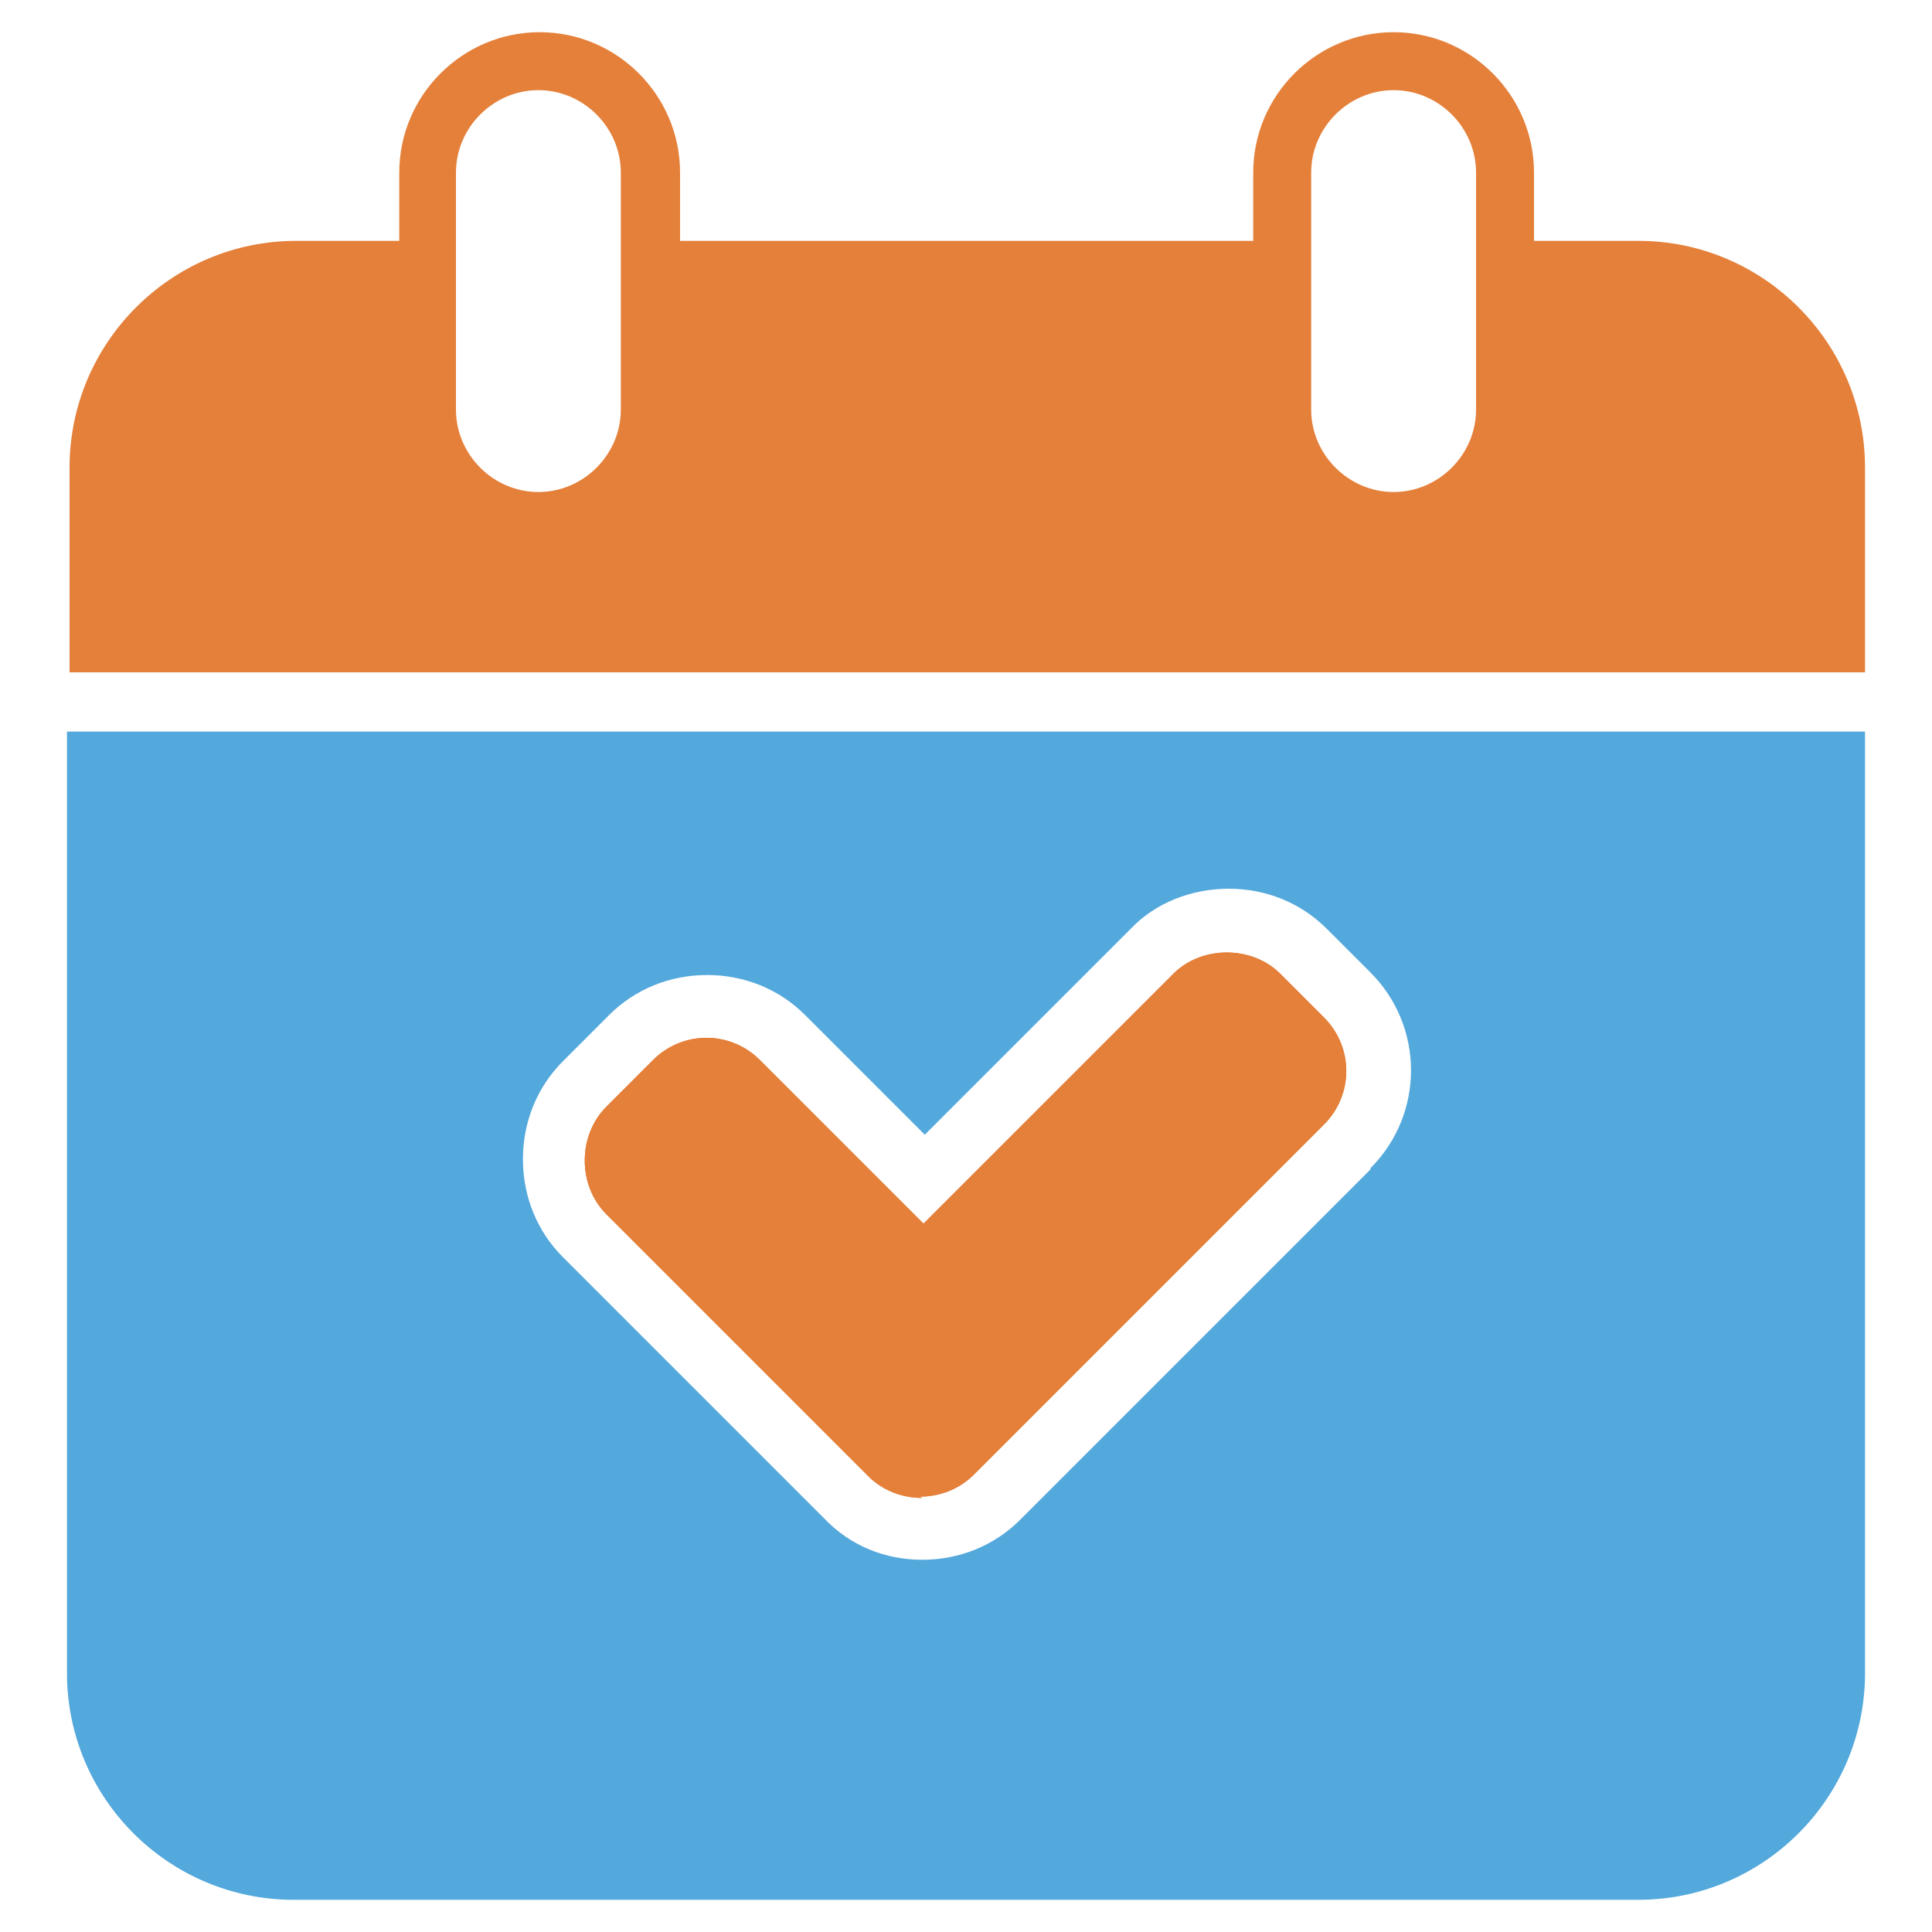
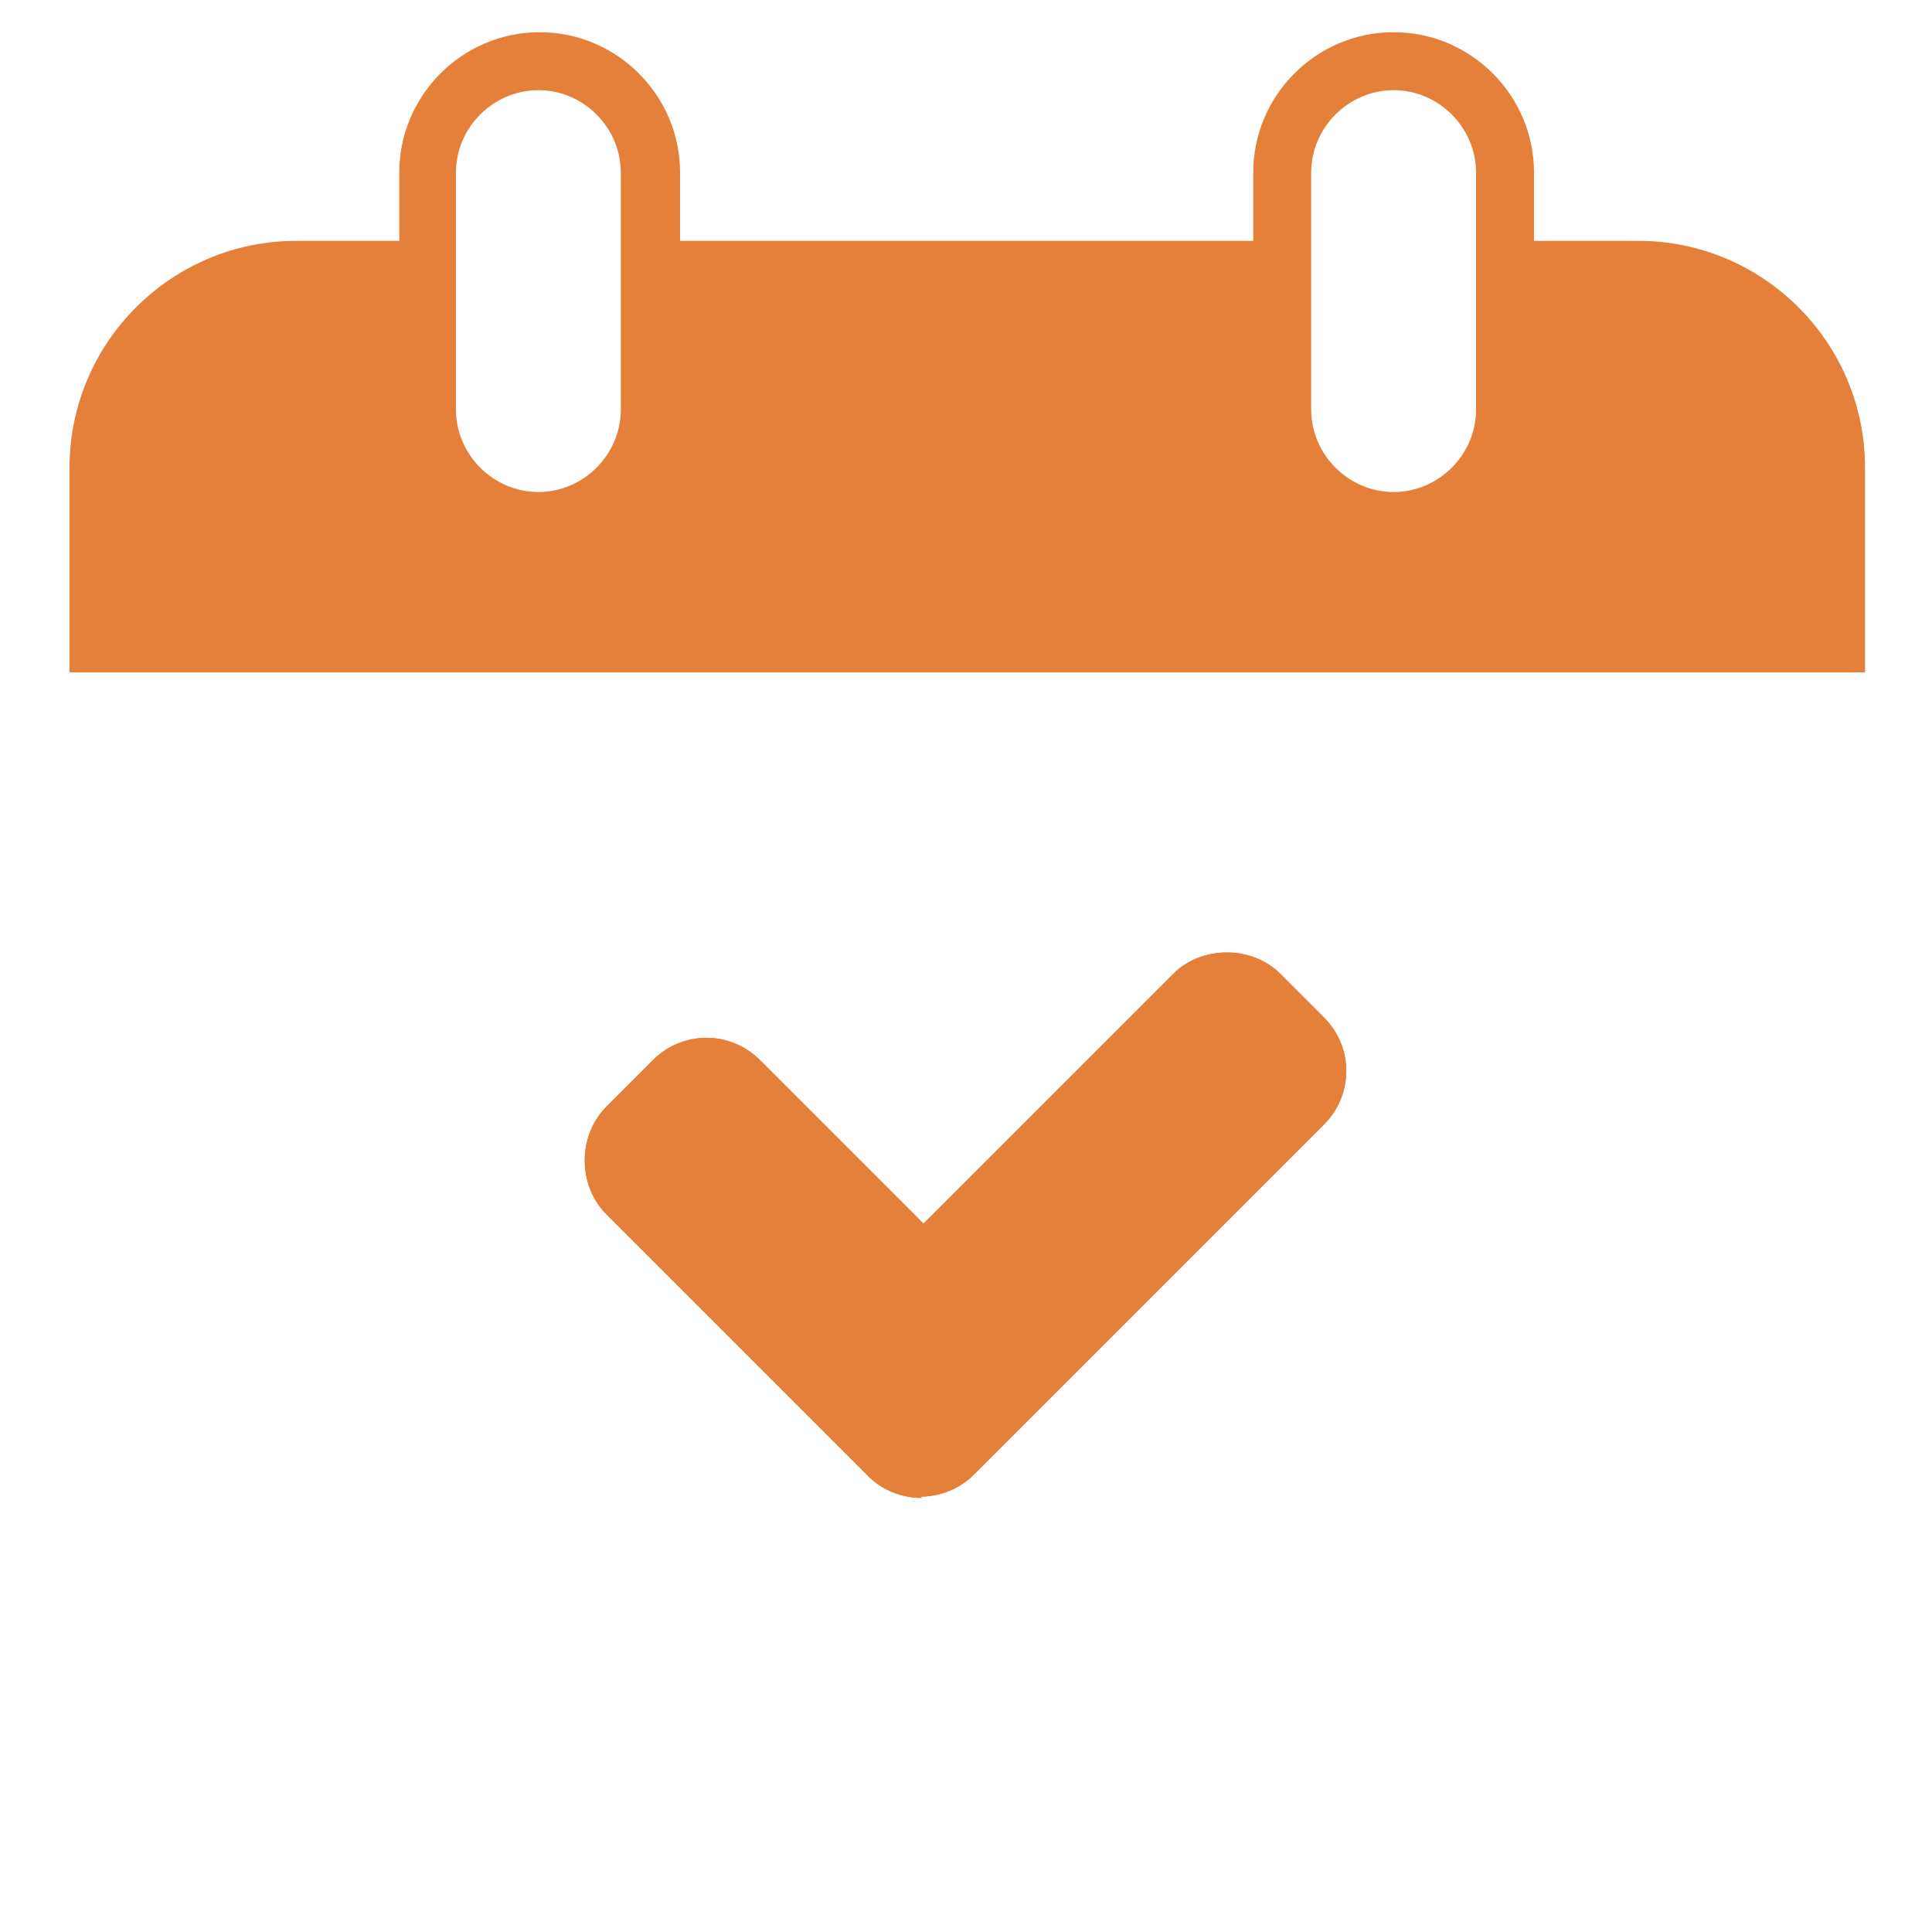
<svg xmlns="http://www.w3.org/2000/svg" version="1.1" viewBox="0 0 150 150">
  <defs>
    <style>
      .st0 {
        fill: #53a8dc;
      }

      .st1 {
        fill: #e4803a;
      }

      .st2 {
        fill: #fff;
      }

      .st3 {
        display: none;
      }
    </style>
  </defs>
  <g id="cog-checkmark" class="st3">
    <g>
      <path class="st1" d="M71.4,77.6L136,10c1.3-1.4,3-2,4.8-2s3.3.6,4.6,1.8c2.6,2.5,2.7,6.7.2,9.3l-69.2,72.4c-1.2,1.3-2.9,2-4.6,2,0,0,0,0-.1,0-1.7,0-3.3-.7-4.6-1.8l-17-16.3c-2.6-2.5-2.7-6.7-.2-9.3,1.3-1.4,3-2,4.8-2s3.3.6,4.6,1.8l12.2,11.7Z" />
-       <path class="st0" d="M131.9,66.9l8.1-8.5c.7-.7,1-1.8.7-2.8-1.2-4.2-2.8-8.3-4.7-12.2l-29.5,30.9c0,.2,0,.4,0,.7,0,19.3-15.6,34.9-34.9,34.9s-34.9-15.6-34.9-34.9,15.6-34.9,34.9-34.9,12.3,1.7,17.4,4.7l19.5-20.4-.3-9.5c0-1-.6-2-1.5-2.5-4.7-2.7-9.8-4.8-15.2-6.4-1-.3-2.1,0-2.9.8l-7.7,7.8c-.5.5-1.3.9-2.1.9h-13.4c-.7,0-1.4-.3-2-.8l-8.5-8.1c-.7-.7-1.8-1-2.8-.7-5.4,1.5-10.4,3.6-15.2,6.3-.9.5-1.5,1.5-1.5,2.6v10.9c0,.8-.2,1.5-.8,2.1l-9.5,9.5c-.5.5-1.2.8-2,.8l-11.7.3c-1,0-2,.6-2.5,1.5-2.7,4.7-4.8,9.8-6.4,15.2-.3,1,0,2.1.8,2.9l7.8,7.7c.5.5.9,1.3.9,2.1v13.4c0,.7-.3,1.4-.8,2l-8.1,8.5c-.7.7-1,1.8-.7,2.8,1.5,5.4,3.6,10.5,6.3,15.2.5.9,1.5,1.5,2.6,1.5h10.9c.8,0,1.5.2,2.1.8l9.5,9.5c.5.5.8,1.2.8,2l.3,11.7c0,1,.6,2,1.5,2.5,4.7,2.7,9.8,4.8,15.2,6.4,1,.3,2.1,0,2.9-.8l7.7-7.8c.5-.5,1.3-.9,2.1-.9h13.4c.7,0,1.4.3,2,.8l8.5,8.1c.7.7,1.8,1,2.8.7,5.4-1.5,10.5-3.6,15.2-6.3.9-.5,1.5-1.5,1.5-2.6v-10.9c0-.8.2-1.5.8-2.1l9.5-9.5c.5-.5,1.2-.8,2-.8l11.7-.3c1,0,2-.6,2.5-1.5,2.7-4.7,4.8-9.8,6.4-15.2.3-1,0-2.1-.8-2.9l-7.8-7.7c-.5-.5-.9-1.3-.9-2.1v-13.4c0-.7.3-1.4.8-2Z" />
    </g>
  </g>
  <g id="handshake" class="st3">
    <g>
      <path class="st1" d="M90.1,142c-2.5,2.5-6.7,2.5-9.2,0l-3.8-3.7,6-5.9c1.1-1.1,2-2.4,2.6-3.7l4.4,4.3c2.5,2.5,2.5,6.5,0,9ZM128.4,105.2c-2.5,2.5-6.7,2.5-9.2,0-.1-.1-.2-.3-.4-.4l-16-15.7c-1-1-2.7-1-3.7,0,0,0,0,0,0,0,0,0,0,0,0,0-1,1-1,2.6,0,3.6l16.2,15.9c2.3,2.5,2.3,6.4-.2,8.8-2.5,2.5-6.7,2.5-9.2,0l-16.8-16.4c-1-1-2.7-1-3.7,0,0,0,0,0,0,0,0,0,0,0-.1,0-1,1-1,2.6,0,3.6l17.8,17.4c2.2,2.2,2.2,5.7-.1,8-2.2,2.2-5.8,2.2-8,0l-8.4-8.2s0,0,0,0c-.4-2.4-1.5-4.8-3.4-6.6-2.3-2.3-5.4-3.5-8.7-3.5s-.9,0-1.4,0c.5-3.8-.7-7.8-3.7-10.7-2.4-2.4-5.7-3.7-9.2-3.7s-1.7,0-2.5.2c0-.4,0-.8,0-1.1,0-3.4-1.3-6.6-3.8-9-2.4-2.4-5.7-3.7-9.2-3.7s-.6,0-1,0c.7-4-.5-8.2-3.6-11.3-2.4-2.4-5.7-3.7-9.2-3.7s-6.7,1.3-9.2,3.7l-2.9,2.8-9.2-8.9C-.2,56.7-.2,40.8,9.8,31l15-14.7c10-9.8,26.3-9.8,36.3,0l5,4.9-20.6,20.2c-1.9,1.8-3.5,3.8-4.9,5.9-3.8,5.6-4.6,11.1-2.3,15.3,1.8,3.2,5.2,5,9.4,5,7.7,0,17.9-6,29.6-17.3l43.3,38.8,7.8,7.1c2.5,2.5,2.5,6.5,0,9Z" />
      <path class="st0" d="M22.8,97.2c-2,0-4-.7-5.5-2.2-3-3-3-7.8,0-10.8l8.2-8c1.5-1.5,3.5-2.2,5.5-2.2s4,.7,5.5,2.2c2.8,2.7,3,7.1.6,10-.6.4-1.1.8-1.6,1.3l-8.2,8c-.2.2-.3.4-.5.5-1.2.7-2.6,1.1-4.1,1.1ZM36.6,112.1c-2,0-4-.7-5.5-2.2-2.8-2.7-3-7.1-.6-10,.6-.4,1.1-.8,1.6-1.3l8.2-8c.2-.2.3-.4.5-.5,1.2-.7,2.6-1.1,4.1-1.1,2,0,4,.7,5.5,2.2,2.9,2.8,3,7.4.4,10.3l-7.9,7.7c-.3.3-.5.5-.7.8-1.5,1.5-3.5,2.2-5.5,2.2ZM52,125.7c-2,0-4-.7-5.5-2.2-2.9-2.8-3-7.4-.4-10.3l7.9-7.7c.3-.3.5-.5.7-.8,1.5-1.5,3.5-2.2,5.5-2.2s4,.7,5.5,2.2c2.8,2.7,3,7,.7,9.9-.3.2-.5.4-.8.7l-9.1,8.9c0,0-.1.1-.2.2-1.3.9-2.8,1.3-4.4,1.3ZM65.3,139.8c-1.8,0-3.7-.7-5.1-2-2.7-2.6-2.8-6.8-.3-9.5.4-.3.9-.7,1.3-1.1l8.2-8c.3-.3.5-.5.8-.8,1.3-.9,2.7-1.4,4.3-1.4s3.7.7,5.1,2h0c2.8,2.7,2.8,7.2,0,9.9l-9.1,8.9c-1.4,1.4-3.2,2-5.1,2ZM124.1,85.4l-.5-.5-3-2.7c-.1-.1-.3-.2-.4-.3l-30.5-27.3c.2,0,.5,0,.7,0,12.2,0,25.1-10.2,25.8-10.8,1.1-.9,1.3-2.5.4-3.6-.9-1.1-2.5-1.2-3.7-.4-.2.2-21.5,16.7-31.8,7.1l-4.1-3.6c-13.8,14.2-23.8,19.3-29.4,19.3s-7.2-5.9-2.7-12.5c1.2-1.8,2.7-3.5,4.3-5.1l30.2-29.6c6.5-6.4,15.1-9.6,23.7-9.6s17.2,3.2,23.7,9.6l10.7,10.4c13,12.8,13,33.6,0,46.4l-13.4,13.1Z" />
    </g>
  </g>
  <g id="calendar-check">
    <g>
      <g>
        <path class="st1" d="M144.8,52.2v-15.9c0-9.7-7.9-17.6-17.6-17.6h-8.1v-5.3c0-6-4.9-10.9-10.9-10.9s-10.9,4.9-10.9,10.9v5.3h-44.5v-5.3c0-6-4.9-10.9-10.9-10.9s-10.9,4.9-10.9,10.9v5.3h-8c-9.7,0-17.6,7.9-17.6,17.6v15.9h139.6ZM101.8,13.4c0-3.5,2.9-6.4,6.4-6.4s6.4,2.9,6.4,6.4v18.4c0,3.5-2.9,6.4-6.4,6.4s-6.4-2.9-6.4-6.4V13.4ZM35.4,13.4c0-3.5,2.9-6.4,6.4-6.4s6.4,2.9,6.4,6.4v18.4c0,3.5-2.9,6.4-6.4,6.4s-6.4-2.9-6.4-6.4V13.4Z" />
-         <path class="st0" d="M5.2,56.8v73.1c0,9.7,7.9,17.6,17.6,17.6h104.4c9.7,0,17.6-7.9,17.6-17.6V56.8H5.2ZM106.4,90.8l-27.2,27.2c-2,2-4.7,3.1-7.6,3.1h0c-2.9,0-5.6-1.1-7.6-3.2l-20.3-20.3c-2-2-3.1-4.7-3.1-7.6s1.1-5.6,3.1-7.6l3.6-3.6c2-2,4.7-3.1,7.6-3.1s5.6,1.1,7.6,3.1l9.3,9.3,16-16c1.9-2,4.7-3.1,7.6-3.1s5.6,1.1,7.6,3.1l3.4,3.4c4.2,4.2,4.2,11,0,15.2Z" />
      </g>
      <path class="st1" d="M71.6,116.3h0c-1.6,0-3.1-.6-4.2-1.7l-20.3-20.3c-1.1-1.1-1.7-2.6-1.7-4.2s.6-3.1,1.7-4.2l3.6-3.6c2.3-2.3,6-2.3,8.3,0l12.7,12.7,19.4-19.4c2.2-2.2,6.1-2.2,8.3,0l3.4,3.4c2.3,2.3,2.3,6,0,8.3l-27.2,27.2c-1.1,1.1-2.6,1.7-4.2,1.7Z" />
      <path class="st1" d="M71.6,116.3h0c-1.6,0-3.1-.6-4.2-1.7l-20.3-20.3c-1.1-1.1-1.7-2.6-1.7-4.2s.6-3.1,1.7-4.2l3.6-3.6c2.3-2.3,6-2.3,8.3,0l12.7,12.7,19.4-19.4c2.2-2.2,6.1-2.2,8.3,0l3.4,3.4c2.3,2.3,2.3,6,0,8.3l-27.2,27.2c-1.1,1.1-2.6,1.7-4.2,1.7Z" />
    </g>
  </g>
  <g id="target-arrow" class="st3">
    <g>
      <path class="st0" d="M87.4,32.6l4.4,10.9-2.5,4.9-15.9,33.8c-.2.5-.2,1,0,1.4.2.4.5.8,1,1,.9.4,2,0,2.5-.9l15.9-33.8,2.5-4.9,10.5-4c.5-.2.8-.5,1-.9l12.9-27.6c.3-.6.2-1.4-.2-1.9-.4-.6-1.1-.8-1.8-.7l-9.5,1.9-4.3-8.3c-.3-.6-1-1-1.7-1-.7,0-1.3.4-1.6,1.1l-12.9,27.6c-.2.5-.2,1,0,1.4,0,0,0,0,0,0Z" />
      <path class="st1" d="M74.8,147.5c-27.3,0-52-17.2-61.4-42.8C1,70.9,18.4,33.2,52.2,20.8c7.2-2.7,14.8-4,22.5-4s6,.2,9,.6l1.2.2-1.1,6-1.1-.2c-2.6-.4-5.3-.5-8-.5-7,0-13.8,1.2-20.4,3.6C23.6,37.8,7.9,71.9,19.2,102.6c8.5,23.2,30.9,38.8,55.7,38.8h0c7,0,13.8-1.2,20.4-3.7,14.8-5.5,26.7-16.4,33.3-30.8,6.6-14.4,7.3-30.5,1.8-45.3-3.4-9.2-9.1-17.5-16.5-24l-.9-.7,3.8-4.8,1,.8c8.2,7.2,14.5,16.4,18.3,26.6,12.5,33.8-4.9,71.5-38.8,83.9-7.3,2.7-14.8,4-22.5,4h0Z" />
      <path class="st1" d="M135,60c-3.8-10.4-10.1-19.3-18-26.1l-2.3,2.9c7.3,6.4,13.2,14.7,16.8,24.5,11.5,31.3-4.6,66.1-35.9,77.6-31.3,11.5-66.1-4.6-77.6-35.9-11.5-31.3,4.6-66.1,35.9-77.6,9.6-3.5,19.5-4.5,28.9-3.2l.7-3.7c-10.1-1.4-20.7-.4-30.9,3.3C19.4,34.1,2.3,71.1,14.6,104.3c12.2,33.2,49.2,50.3,82.4,38.1,33.2-12.2,50.3-49.2,38.1-82.4Z" />
      <path class="st0" d="M76.2,125.8c-18.5,0-35.1-11.6-41.5-28.9-4.1-11.1-3.6-23,1.4-33.8,5-10.7,13.8-18.9,24.8-22.9,4.9-1.8,10-2.7,15.2-2.7s3.1,0,4.7.2h1.3c0,.1-1.1,6.2-1.1,6.2h-1.1c-1.2-.2-2.5-.3-3.7-.3-4.5,0-8.9.8-13.1,2.3-19.7,7.2-29.8,29.2-22.6,48.8,5.5,14.9,19.8,24.9,35.7,24.9h0c4.5,0,8.9-.8,13.1-2.3,9.5-3.5,17.1-10.5,21.4-19.8,4.3-9.2,4.7-19.6,1.2-29.1-2.1-5.7-5.4-10.7-9.9-14.8l-.8-.8,3.8-4.8,1,.9c5.2,4.7,9.3,10.7,11.7,17.4,4.1,11.1,3.6,23-1.4,33.8-5,10.7-13.8,18.9-24.8,22.9-4.9,1.8-10,2.7-15.2,2.7Z" />
      <path class="st0" d="M80.6,38.9c-6.3-.7-12.9,0-19.3,2.4-22.2,8.2-33.7,32.9-25.5,55.2,8.2,22.2,32.9,33.7,55.2,25.5,22.2-8.2,33.7-32.9,25.5-55.2-2.5-6.7-6.4-12.4-11.4-16.9l-2.3,2.9c4.4,4.1,8,9.2,10.2,15.2,7.5,20.3-3,42.9-23.3,50.4-20.3,7.5-42.9-3-50.4-23.3-7.5-20.3,3-42.9,23.3-50.4,5.7-2.1,11.6-2.8,17.4-2.2l.7-3.7Z" />
      <path class="st1" d="M75.9,105.1c-9.8,0-18.6-6.2-22-15.3-2.2-5.9-1.9-12.2.7-17.9,2.6-5.7,7.3-10,13.2-12.2,2.6-1,5.3-1.4,8.1-1.4s.7,0,1,0h1.4c0,0-1.1,6.1-1.1,6.1h-1.3c-2.1,0-4.1.3-5.9,1-8.9,3.3-13.5,13.3-10.3,22.2,2.5,6.8,9,11.3,16.2,11.3s4-.4,6-1.1c4.3-1.6,7.8-4.8,9.7-9,1.9-4.2,2.1-8.9.5-13.2-.7-2-1.8-3.9-3.3-5.5l-.7-.7,3.8-4.9,1,1c2.2,2.3,3.8,5,4.9,8,2.2,5.9,1.9,12.2-.7,17.9-2.6,5.7-7.3,10-13.2,12.2-2.6,1-5.3,1.4-8.1,1.4Z" />
      <path class="st1" d="M69.5,64.4c2.2-.8,4.4-1.2,6.6-1.1l.7-3.7c-2.8-.1-5.8.3-8.6,1.3-11.5,4.2-17.4,17-13.2,28.5,4.2,11.5,17,17.4,28.5,13.2,11.5-4.2,17.4-17,13.2-28.5-1.1-2.9-2.7-5.4-4.7-7.6l-2.3,3c1.5,1.7,2.7,3.6,3.5,5.9,3.5,9.6-1.4,20.2-11,23.7-9.6,3.5-20.2-1.4-23.7-11-3.5-9.6,1.4-20.2,11-23.7Z" />
    </g>
  </g>
  <g id="medal-check" class="st3">
    <g>
      <path class="st1" d="M75,18c22.3,0,40.4,18.1,40.4,40.4s-18.1,40.4-40.4,40.4-40.4-18.1-40.4-40.4,18.1-40.4,40.4-40.4h0Z" />
      <path class="st0" d="M117.9,94.2c8.1-9.7,13-22.2,13-35.8,0-30.8-25.1-55.9-55.9-55.9S19.1,27.5,19.1,58.4s4.6,25.3,12.2,34.8l-11.5,36.4c-.4,1.2,0,2.4.7,3.3.8.9,2,1.3,3.2,1.1l21.8-4,15,16.1c.7.7,1.6,1.1,2.5,1.1s.4,0,.6,0c1.1-.2,2.1-.9,2.6-2l9.2-20.1,8.7,20.3c.5,1.1,1.5,1.9,2.7,2.1.2,0,.3,0,.5,0,1,0,2-.5,2.7-1.3l14-17.5,22.3,4.7c1.2.3,2.5-.2,3.3-1.1.8-.9,1.1-2.3.7-3.4l-12.3-34.7ZM75,9.4c27,0,49,22,49,49s-22,49-49,49-49-22-49-49S48,9.4,75,9.4Z" />
      <path class="st2" d="M69.1,77.7c-1,0-1.9-.4-2.6-1.2l-11.7-13.1c-1.3-1.4-1.1-3.6.3-4.9s3.6-1.1,4.9.3l9.1,10.2,23.3-26.4c1.3-1.4,3.4-1.6,4.9-.3,1.4,1.3,1.6,3.4.3,4.9l-25.8,29.4c-.7.7-1.6,1.2-2.6,1.2h0Z" />
    </g>
  </g>
  <g id="cogs" class="st3">
    <g>
-       <path class="st0" d="M103.8,53.7c-.1-1.3-.3-2.6-.6-4.2-.2-.9-.9-1.7-1.8-1.8l-7.3-1.2c-.5-1.9-1.2-3.8-2-5.6l4.9-5.6c.6-.7.7-1.8.3-2.6-1.4-2.5-3.1-4.8-4.9-7-.6-.7-1.6-1-2.5-.7l-6.9,2.6c-1.4-1.4-3-2.7-4.6-3.9l1.4-7.3c.2-.9-.3-1.9-1.1-2.4-2.6-1.5-5.2-2.7-7.7-3.6-.9-.3-1.9,0-2.5.7l-4.7,5.8c-1.9-.5-3.9-.8-5.9-1.1l-2.4-7c-.3-.9-1.1-1.5-2.1-1.5-1.3,0-2.8,0-4.3.2-1.4.1-2.8.3-4.2.6-.9.2-1.7.9-1.8,1.8l-1.2,7.3c-1.9.5-3.8,1.2-5.6,2l-5.6-4.9c-.7-.6-1.7-.7-2.6-.3-2.4,1.4-4.7,3-7,4.9-.7.6-1,1.6-.7,2.5l2.6,6.9c-1.4,1.4-2.7,3-3.9,4.6l-7.3-1.4c-.9-.2-1.9.2-2.4,1.1-1.5,2.5-2.7,5.1-3.6,7.7-.3.9,0,1.9.7,2.5l5.7,4.7c-.5,1.9-.8,3.9-1.1,5.9l-7,2.4c-.9.3-1.5,1.2-1.5,2.1,0,1.7,0,3,.2,4.3.1,1.3.3,2.6.6,4.3.2.9.9,1.7,1.8,1.8l7.3,1.2c.5,1.9,1.2,3.8,2,5.6l-4.9,5.6c-.6.7-.7,1.8-.2,2.6,1.5,2.5,3.1,4.9,4.9,7,.6.7,1.6,1,2.5.6l6.9-2.6c1.4,1.4,3,2.7,4.6,3.9l-1.4,7.3c-.2.9.2,1.9,1.1,2.4,2.5,1.4,5.1,2.7,7.7,3.6.9.3,1.9,0,2.5-.7l4.7-5.8c2,.5,3.9.8,5.9,1.1l2.4,7c.3.9,1.2,1.5,2.1,1.5h.1c1.5,0,2.9,0,4.2-.2,1.3-.1,2.7-.3,4.2-.6.9-.2,1.7-.9,1.8-1.8l1.2-7.3c1.9-.5,3.8-1.2,5.6-2l5.6,4.9c.7.6,1.8.7,2.6.2,2.5-1.5,4.9-3.1,7-4.9.7-.6,1-1.6.7-2.5l-2.6-6.9c1.4-1.4,2.7-3,3.9-4.6l7.3,1.4c.9.2,1.9-.2,2.4-1.1,1.4-2.5,2.7-5.1,3.7-7.7.3-.9,0-1.9-.7-2.5l-5.8-4.7c.5-1.9.9-3.9,1.1-5.9l7-2.4c.9-.3,1.5-1.2,1.5-2.1,0-1.5,0-2.9-.2-4.3ZM55.2,79.7c-.6,0-1.2,0-1.8,0-11.2,0-20.8-8.8-21.7-20-1-12,7.9-22.6,19.9-23.6,12-1,22.6,7.9,23.6,19.9,1,12-7.9,22.6-19.9,23.6Z" />
-       <path class="st1" d="M147.3,107.5c-.1-1.3-.3-2.7-.5-4-.2-.8-.8-1.5-1.6-1.7l-5.3-1.5c-.7-1.8-1.5-3.5-2.6-5.1l2-5.1c.3-.8.1-1.7-.4-2.3-1.8-2-3.8-3.7-6-5.3-.7-.5-1.6-.5-2.4-.1l-4.8,2.7c-1.8-.8-3.6-1.4-5.4-1.8l-2.2-5c-.3-.8-1.1-1.3-2-1.3-1.5,0-2.8,0-4,0-1.3,0-2.6.3-4,.5-.8.2-1.5.8-1.7,1.6l-1.5,5.3c-1.8.7-3.5,1.5-5.1,2.5l-5.1-2c-.8-.3-1.7-.1-2.3.4-2,1.8-3.8,3.9-5.2,6-.5.7-.5,1.6-.1,2.3l2.7,4.8c-.8,1.7-1.4,3.6-1.8,5.5l-5,2.2c-.8.3-1.3,1.1-1.3,1.9,0,1.4,0,2.7,0,4,0,1.2.3,2.5.5,4,.2.8.8,1.5,1.6,1.7l5.3,1.4c.7,1.8,1.5,3.5,2.6,5.2l-2,5.1c-.3.8-.2,1.7.4,2.3,1.7,1.9,3.7,3.7,6,5.3.7.5,1.6.5,2.4.1l4.8-2.7c1.7.8,3.6,1.4,5.4,1.8l2.2,5c.3.8,1.1,1.3,1.9,1.3.6,0,1.2,0,1.8,0s1.5,0,2.2,0c1.2,0,2.5-.3,4-.5.8-.2,1.5-.8,1.7-1.6l1.5-5.3c1.8-.7,3.5-1.5,5.1-2.6l5.1,2c.8.3,1.7.2,2.3-.4,2-1.8,3.7-3.8,5.3-6.1.5-.7.5-1.6,0-2.3l-2.7-4.8c.8-1.7,1.4-3.6,1.8-5.5l5-2.2c.8-.3,1.3-1.1,1.3-1.9,0-1.3,0-2.6,0-4.1ZM115.4,123.3c-.3,0-.6,0-.9,0-7.1,0-13-5.5-13.5-12.6-.5-7.4,5.1-13.9,12.6-14.4,7.5-.5,13.9,5.2,14.4,12.6.5,7.4-5.1,13.9-12.5,14.4Z" />
-     </g>
+       </g>
  </g>
</svg>